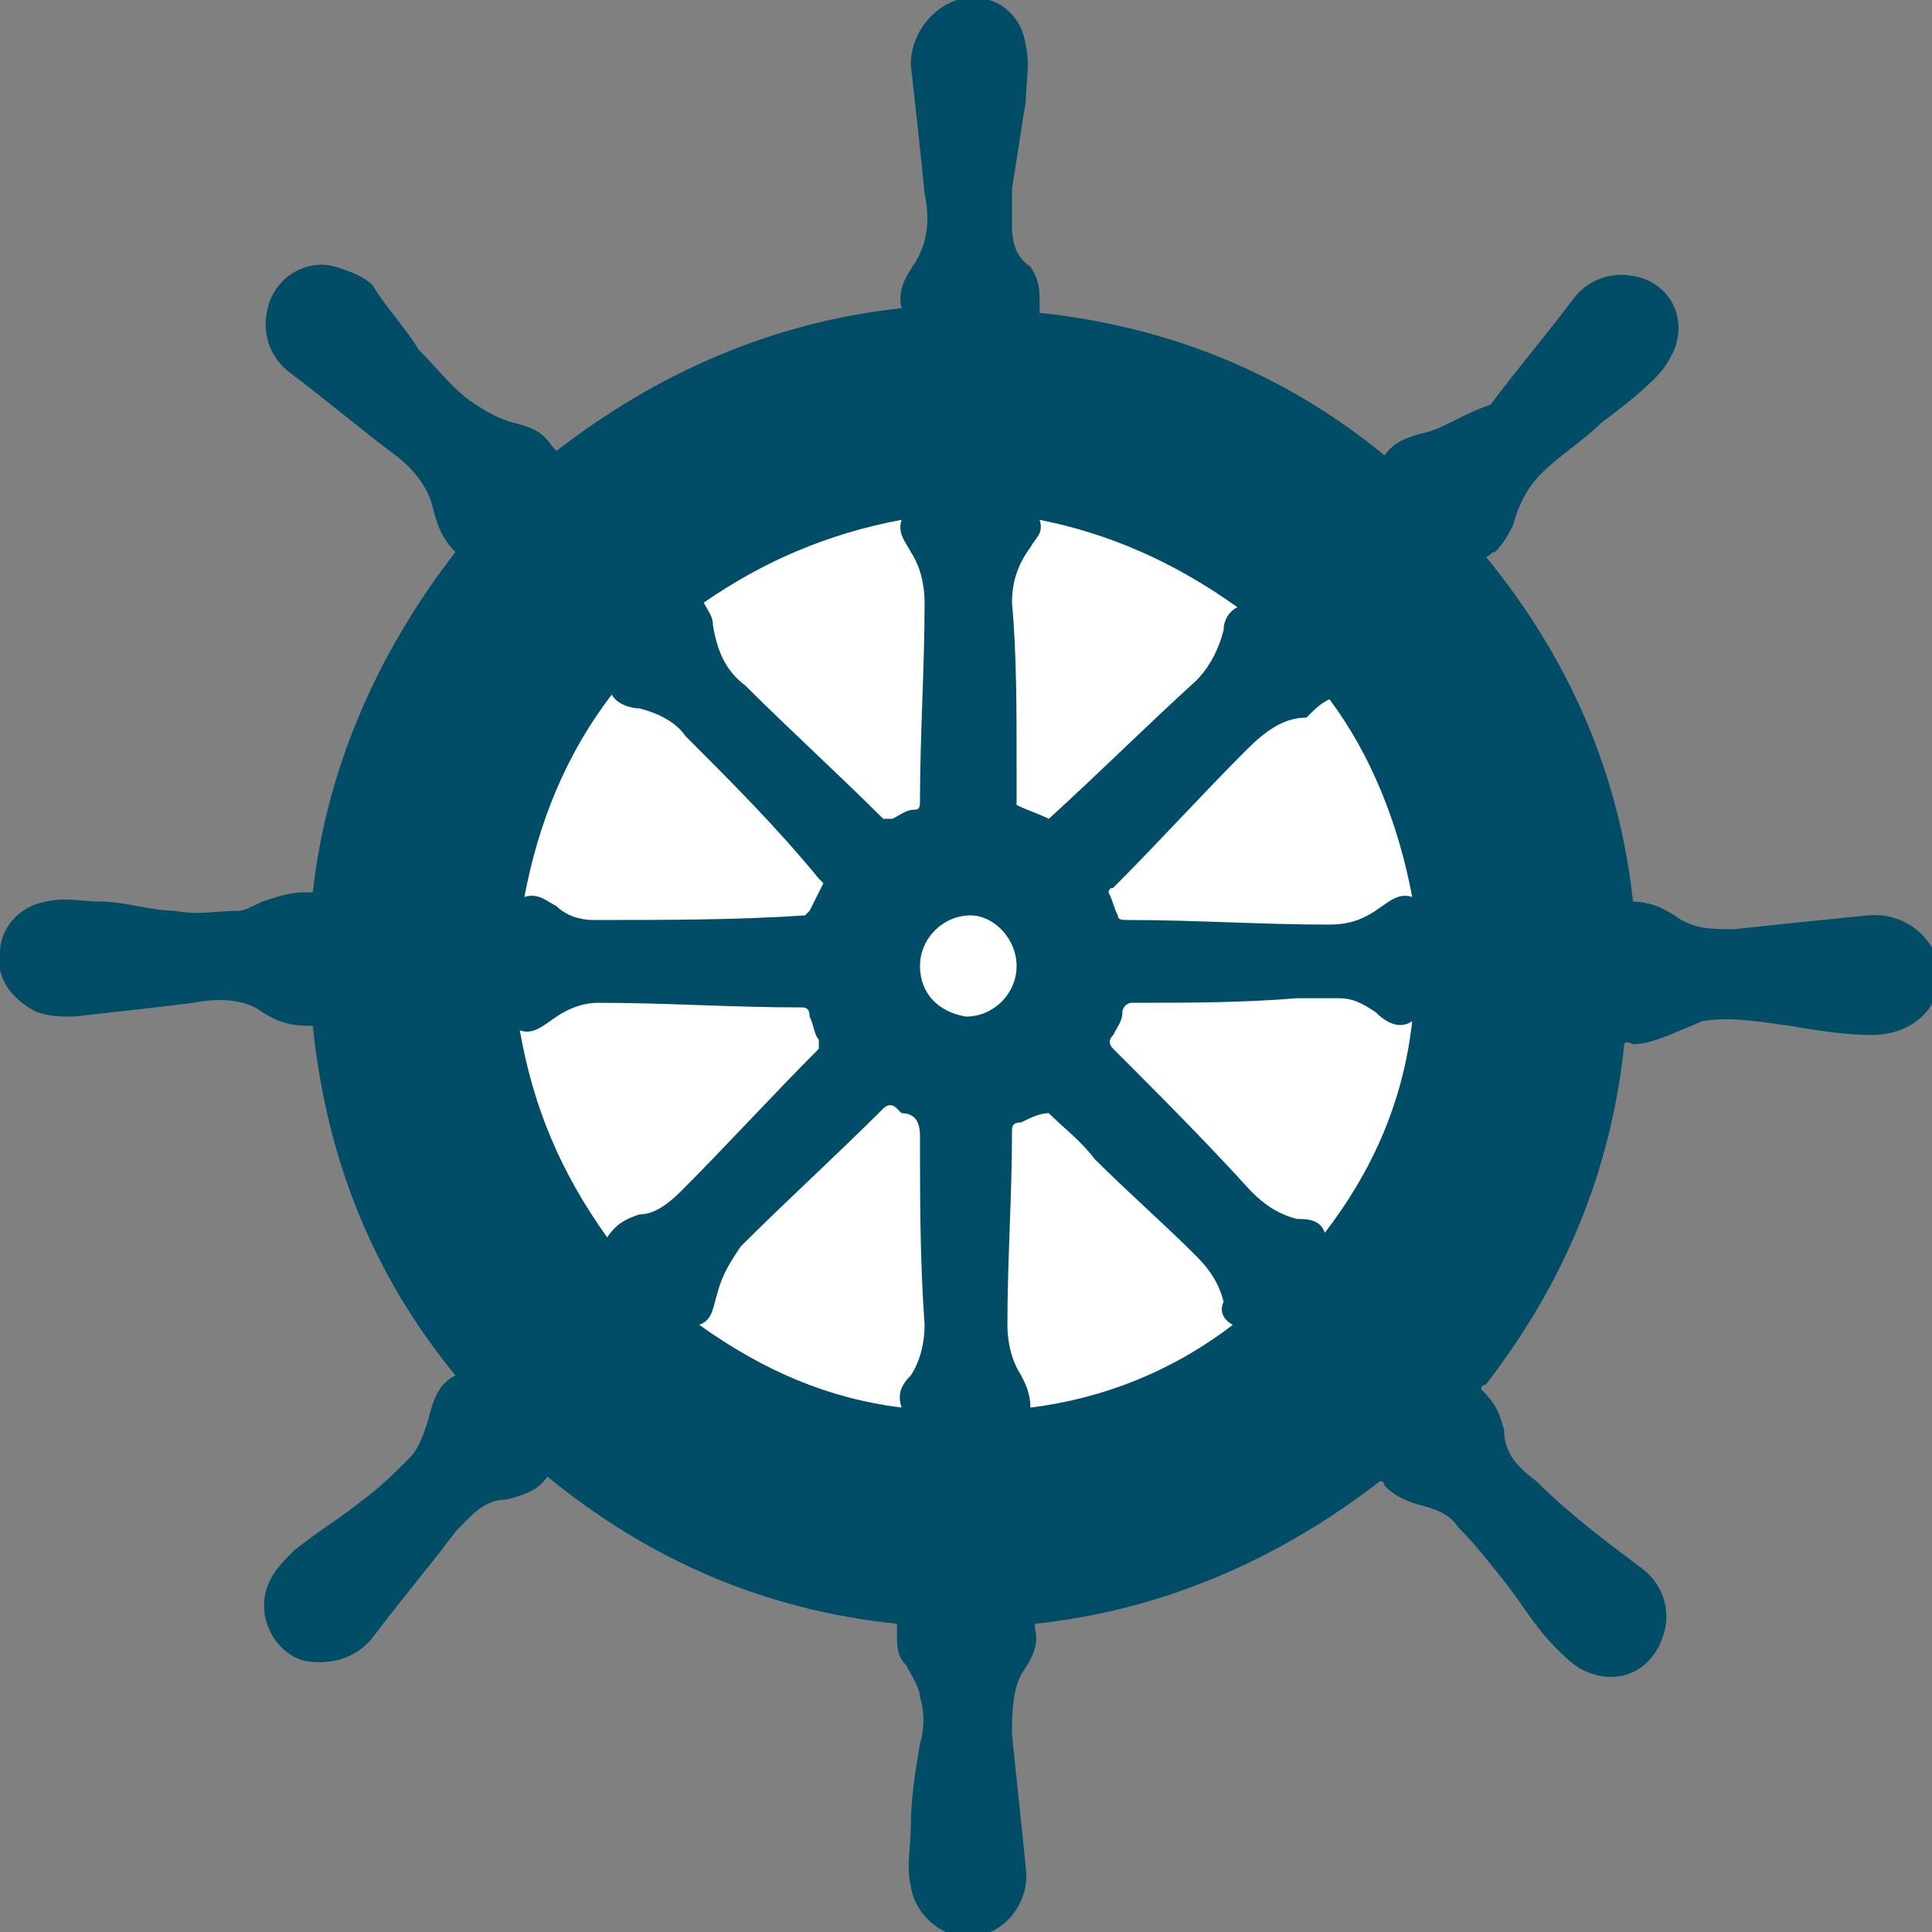
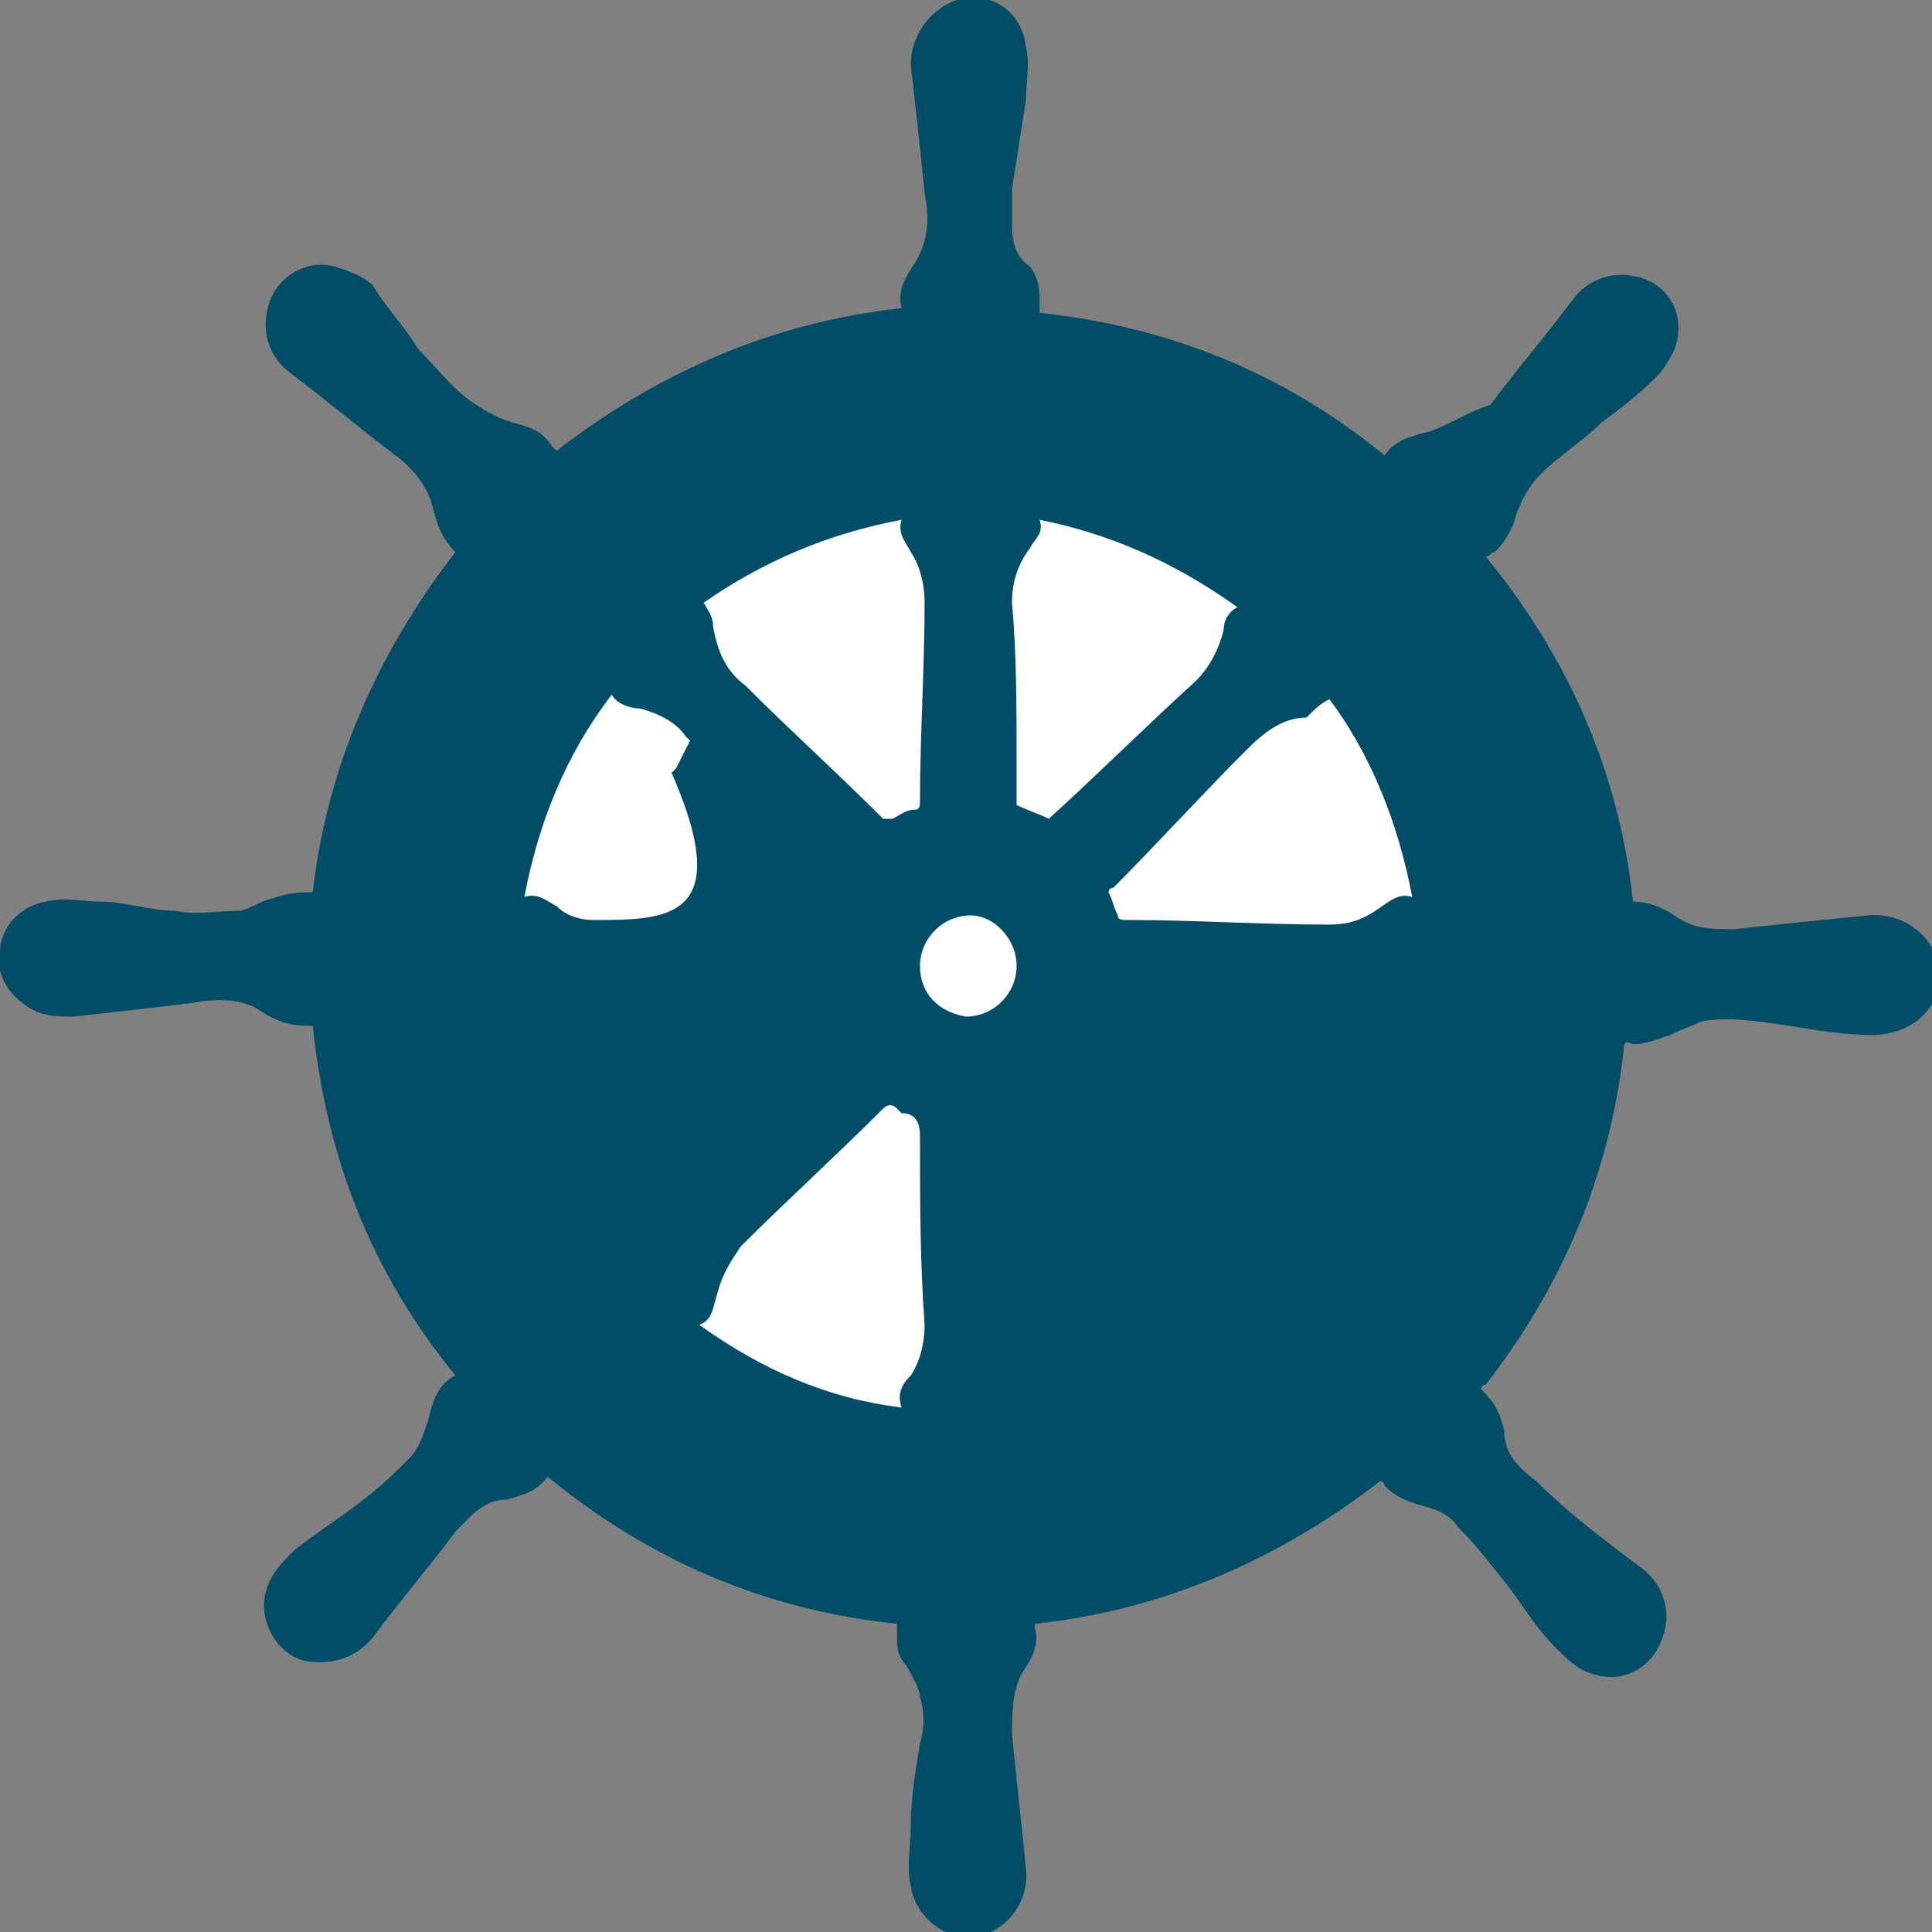
<svg xmlns="http://www.w3.org/2000/svg" version="1.1" id="Layer_1" x="0px" y="0px" viewBox="0 0 42 42" style="enable-background:new 0 0 42 42;" xml:space="preserve">
  <rect x="0" y="0" width="42" height="42" fill="#808080" stroke="none" />
  <style type="text/css">
	.st0{fill:#014D67;}
	.st1{fill:#FFFFFF;}
</style>
  <g>
    <path class="st0" d="M9.9,29.9c-0.4,0.2-0.5,0.6-0.6,1c-0.1,0.3-0.2,0.6-0.4,0.8c-0.3,0.3-0.6,0.6-1,0.9c-0.5,0.4-1,0.7-1.5,1.1   c-0.2,0.2-0.4,0.4-0.5,0.6c-0.4,0.7,0,1.6,0.7,1.8c0.5,0.1,1.1,0,1.5-0.5c0.6-0.8,1.2-1.5,1.8-2.3c0.3-0.3,0.6-0.7,1.1-0.7   c0.4-0.1,0.7-0.2,0.9-0.5c0,0,0,0,0,0c2.2,1.8,4.7,2.9,7.6,3.2c0,0.1,0,0.2,0,0.2c0,0.3,0,0.5,0.2,0.7c0.1,0.2,0.3,0.5,0.3,0.7   c0.1,0.3,0.1,0.7,0,1c-0.1,0.6-0.2,1.2-0.2,1.8c0,0.4-0.1,0.9,0,1.3c0.1,0.7,0.8,1.2,1.4,1.1c0.7-0.1,1.2-0.8,1.1-1.5   c-0.1-1-0.2-1.9-0.3-2.9c0-0.4,0-0.9,0.2-1.3c0.2-0.3,0.4-0.6,0.3-1c0,0,0,0,0-0.1c2.8-0.3,5.3-1.4,7.5-3.1c0.1,0,0.1,0.1,0.1,0.1   c0.2,0.2,0.4,0.3,0.7,0.4c0.4,0.1,0.7,0.2,0.9,0.5c0.4,0.4,0.7,0.8,1.1,1.3c0.3,0.4,0.6,0.9,1,1.3c0.2,0.2,0.4,0.4,0.6,0.5   c0.8,0.4,1.6,0,1.8-0.9c0.1-0.5-0.1-1-0.5-1.3c-0.8-0.6-1.6-1.2-2.3-1.9c-0.4-0.3-0.7-0.6-0.7-1.1c-0.1-0.4-0.2-0.6-0.5-0.9   c0,0,0,0,0,0c0,0,0,0,0,0c0,0,0-0.1,0.1-0.1c1.7-2.2,2.7-4.6,3-7.3c0-0.1,0-0.2,0.2-0.1c0.3,0,0.5-0.1,0.8-0.2   c0.2-0.1,0.5-0.2,0.7-0.3c0.6-0.1,1.2,0,1.9,0.1c0.6,0.1,1.2,0.2,1.8,0.2c0.6,0,1.2-0.3,1.4-0.9c0.3-0.9-0.5-1.8-1.5-1.7   c-1,0.1-2,0.2-2.9,0.3c-0.5,0-0.9,0-1.3-0.3c-0.3-0.2-0.6-0.3-0.9-0.3c0,0,0,0,0,0c-0.3-2.8-1.4-5.3-3.2-7.5c0.1,0,0.1-0.1,0.2-0.1   c0.2-0.2,0.3-0.4,0.4-0.6c0.1-0.4,0.3-0.8,0.6-1.1c0.4-0.4,0.9-0.7,1.3-1.1c0.4-0.3,0.8-0.6,1.2-1c0.2-0.2,0.3-0.4,0.4-0.6   c0.3-0.8-0.2-1.5-0.9-1.6c-0.5-0.1-1,0.1-1.3,0.5c-0.6,0.8-1.2,1.5-1.8,2.3C31.8,9,31.4,9.3,31,9.4c-0.4,0.1-0.7,0.2-0.9,0.5   c0,0,0,0,0,0c-2.2-1.8-4.7-2.8-7.5-3.1c0-0.1,0-0.1,0-0.2c0-0.3,0-0.5-0.2-0.8C22.1,5.6,22,5.3,22,4.9c0-0.3,0-0.5,0-0.8   c0.1-0.6,0.2-1.3,0.3-1.9c0-0.4,0.1-0.8,0-1.2c-0.1-0.8-0.8-1.2-1.5-1c-0.6,0.2-1,0.8-1,1.4c0.1,0.9,0.2,1.8,0.3,2.8   c0.1,0.5,0.1,1-0.2,1.5c-0.2,0.3-0.4,0.6-0.3,1c0,0,0,0,0,0c-2.8,0.3-5.3,1.4-7.5,3.1c0,0-0.1-0.1-0.1-0.1   c-0.2-0.3-0.4-0.4-0.8-0.5c-0.4-0.1-0.7-0.3-1-0.5C9.8,8.4,9.5,8,9.1,7.6C8.8,7.1,8.4,6.7,8.1,6.2C7.9,6,7.6,5.9,7.3,5.8   C6.6,5.6,5.9,6.1,5.8,6.8c-0.1,0.5,0.1,1,0.5,1.3c0.8,0.6,1.5,1.2,2.3,1.8C9,10.2,9.3,10.6,9.4,11c0.1,0.4,0.2,0.7,0.5,1   c0,0,0,0,0,0c-1.7,2.2-2.8,4.7-3.1,7.4c0,0,0,0-0.1,0c0,0-0.1,0-0.1,0c-0.3,0-0.6,0.1-0.9,0.2c-0.2,0.1-0.4,0.2-0.5,0.2   c-0.5,0-0.9,0.1-1.4,0c-0.5,0-1.1-0.2-1.6-0.2c-0.4,0-0.8-0.1-1.2,0c-0.6,0.1-1,0.6-1,1.1c-0.1,0.5,0.2,1,0.8,1.3   c0.3,0.1,0.5,0.1,0.8,0.1c0.9-0.1,1.8-0.2,2.6-0.3c0.5-0.1,1.1-0.1,1.5,0.2c0.3,0.2,0.6,0.3,1,0.3c0,0,0,0,0.1,0   C7.1,25.2,8.1,27.7,9.9,29.9z" />
    <path class="st0" d="M21,7.1C28.6,7,35,13.2,35,21c0,7.7-6.3,14-14,14c-7.6,0-14-6.2-14-14C7.1,13.1,13.5,7,21,7.1z M21.1,31.3   c5.6,0,10.3-4.5,10.3-10.3c0-5.8-4.7-10.3-10.3-10.4c-5.6,0-10.4,4.4-10.4,10.3C10.7,26.8,15.5,31.3,21.1,31.3z" />
-     <path class="st1" d="M28.8,26.8c-0.1-0.3-0.4-0.3-0.6-0.3c-0.4-0.1-0.7-0.3-1-0.6c-1-1.1-2-2.1-3-3.1c-0.1-0.1-0.1-0.2,0-0.3   c0.1-0.2,0.2-0.3,0.2-0.5c0-0.1,0.1-0.2,0.2-0.2c1.2,0,2.4,0,3.6-0.1c0.3,0,0.6,0,0.9,0c0.3,0,0.5,0.1,0.8,0.3   c0.2,0.2,0.5,0.4,0.8,0.2C30.5,24,29.8,25.5,28.8,26.8z" />
-     <path class="st1" d="M13.2,26.9c-1-1.4-1.6-2.8-1.9-4.5c0.3,0.1,0.5-0.1,0.8-0.3c0.3-0.2,0.6-0.3,0.9-0.3c1.5,0,2.9,0.1,4.4,0.1   c0.1,0,0.2,0,0.2,0.2c0.1,0.2,0.1,0.4,0.2,0.5c0,0.1,0,0.1,0,0.2c-1,1-2,2.1-3,3.1c-0.3,0.3-0.6,0.5-0.9,0.5   C13.6,26.5,13.4,26.6,13.2,26.9z" />
-     <path class="st1" d="M26.8,28.8c-1.3,1-2.8,1.6-4.4,1.8c0,0,0,0,0,0c0-0.3-0.1-0.5-0.2-0.7c-0.2-0.3-0.3-0.7-0.3-1.1   c0-1.4,0.1-2.8,0.1-4.2c0-0.1,0-0.2,0.2-0.2c0.2-0.1,0.4-0.2,0.6-0.2c0.3,0.3,0.7,0.6,1,1c0.7,0.7,1.5,1.4,2.2,2.1   c0.3,0.3,0.5,0.6,0.6,1C26.5,28.5,26.6,28.7,26.8,28.8z" />
    <path class="st1" d="M15.3,13.1c1.3-0.9,2.7-1.5,4.3-1.8c-0.1,0.3,0.1,0.5,0.2,0.7c0.2,0.3,0.3,0.7,0.3,1.1c0,1.4-0.1,2.9-0.1,4.3   c0,0.1,0,0.2-0.1,0.2c-0.2,0-0.3,0.1-0.5,0.2c-0.1,0-0.2,0-0.2,0c-1-1-2-1.9-3-2.9c-0.4-0.3-0.6-0.7-0.7-1.3   C15.5,13.4,15.4,13.3,15.3,13.1z" />
-     <path class="st1" d="M11.4,19.5c0.3-1.6,0.9-3.1,1.9-4.4c0.1,0.2,0.4,0.3,0.6,0.3c0.4,0.1,0.8,0.3,1,0.6c1,1,2,2,2.9,3.1   c0,0,0.1,0.1,0.1,0.1c-0.1,0.2-0.2,0.4-0.3,0.6c0,0-0.1,0.1-0.1,0.1C16,20,14.5,20,12.9,20c-0.3,0-0.6-0.1-0.8-0.3   C11.9,19.6,11.7,19.4,11.4,19.5z" />
+     <path class="st1" d="M11.4,19.5c0.3-1.6,0.9-3.1,1.9-4.4c0.1,0.2,0.4,0.3,0.6,0.3c0.4,0.1,0.8,0.3,1,0.6c0,0,0.1,0.1,0.1,0.1c-0.1,0.2-0.2,0.4-0.3,0.6c0,0-0.1,0.1-0.1,0.1C16,20,14.5,20,12.9,20c-0.3,0-0.6-0.1-0.8-0.3   C11.9,19.6,11.7,19.4,11.4,19.5z" />
    <path class="st1" d="M26.9,13.2c-0.2,0.1-0.3,0.3-0.3,0.5c-0.1,0.4-0.3,0.8-0.6,1.1c-1.1,1-2.1,2-3.2,3c-0.2-0.1-0.5-0.2-0.7-0.3   c0-0.3,0-0.6,0-0.9c0-1.2,0-2.4-0.1-3.5c0-0.4,0.1-0.8,0.4-1.2c0.1-0.2,0.3-0.3,0.2-0.6C24.1,11.6,25.5,12.2,26.9,13.2z" />
    <path class="st1" d="M15.2,28.8c0.3-0.1,0.3-0.4,0.4-0.7c0.1-0.4,0.3-0.7,0.5-1c1-1,2.1-2,3.1-3c0.1-0.1,0.2-0.1,0.3,0   c0,0,0.1,0.1,0.1,0.1c0.3,0,0.4,0.2,0.4,0.5c0,1.4,0,2.7,0.1,4.1c0,0.4-0.1,0.8-0.3,1.1c-0.2,0.2-0.3,0.4-0.2,0.7   C18,30.4,16.6,29.8,15.2,28.8z" />
    <path class="st1" d="M28.9,15.2c0.9,1.2,1.5,2.7,1.8,4.3c-0.3-0.1-0.5,0.1-0.8,0.3c-0.3,0.2-0.6,0.3-1,0.3c-1.5,0-2.9-0.1-4.4-0.1   c-0.1,0-0.2,0-0.2-0.1c-0.1-0.2-0.1-0.3-0.2-0.5c0,0,0-0.1,0.1-0.1c1-1,1.9-2,2.9-3c0.4-0.4,0.8-0.7,1.3-0.7   C28.6,15.4,28.7,15.3,28.9,15.2z" />
    <path class="st1" d="M22.1,21c0,0.6-0.5,1.1-1.1,1.1C20.4,22,20,21.6,20,21c0-0.6,0.5-1.1,1.1-1.1C21.6,19.9,22.1,20.4,22.1,21z" />
  </g>
</svg>